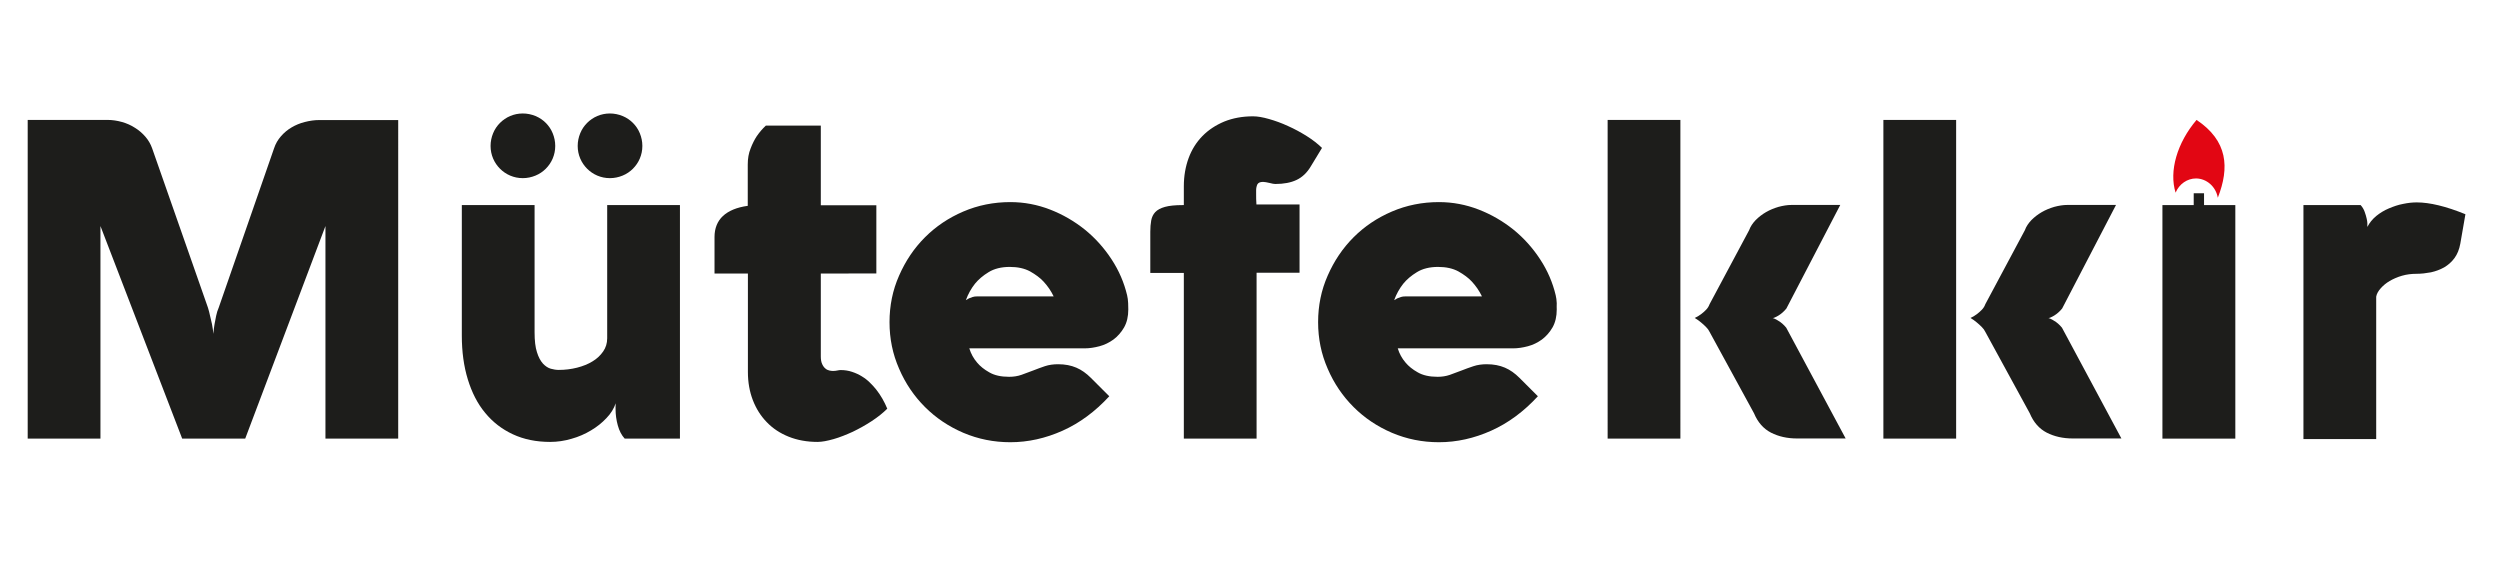
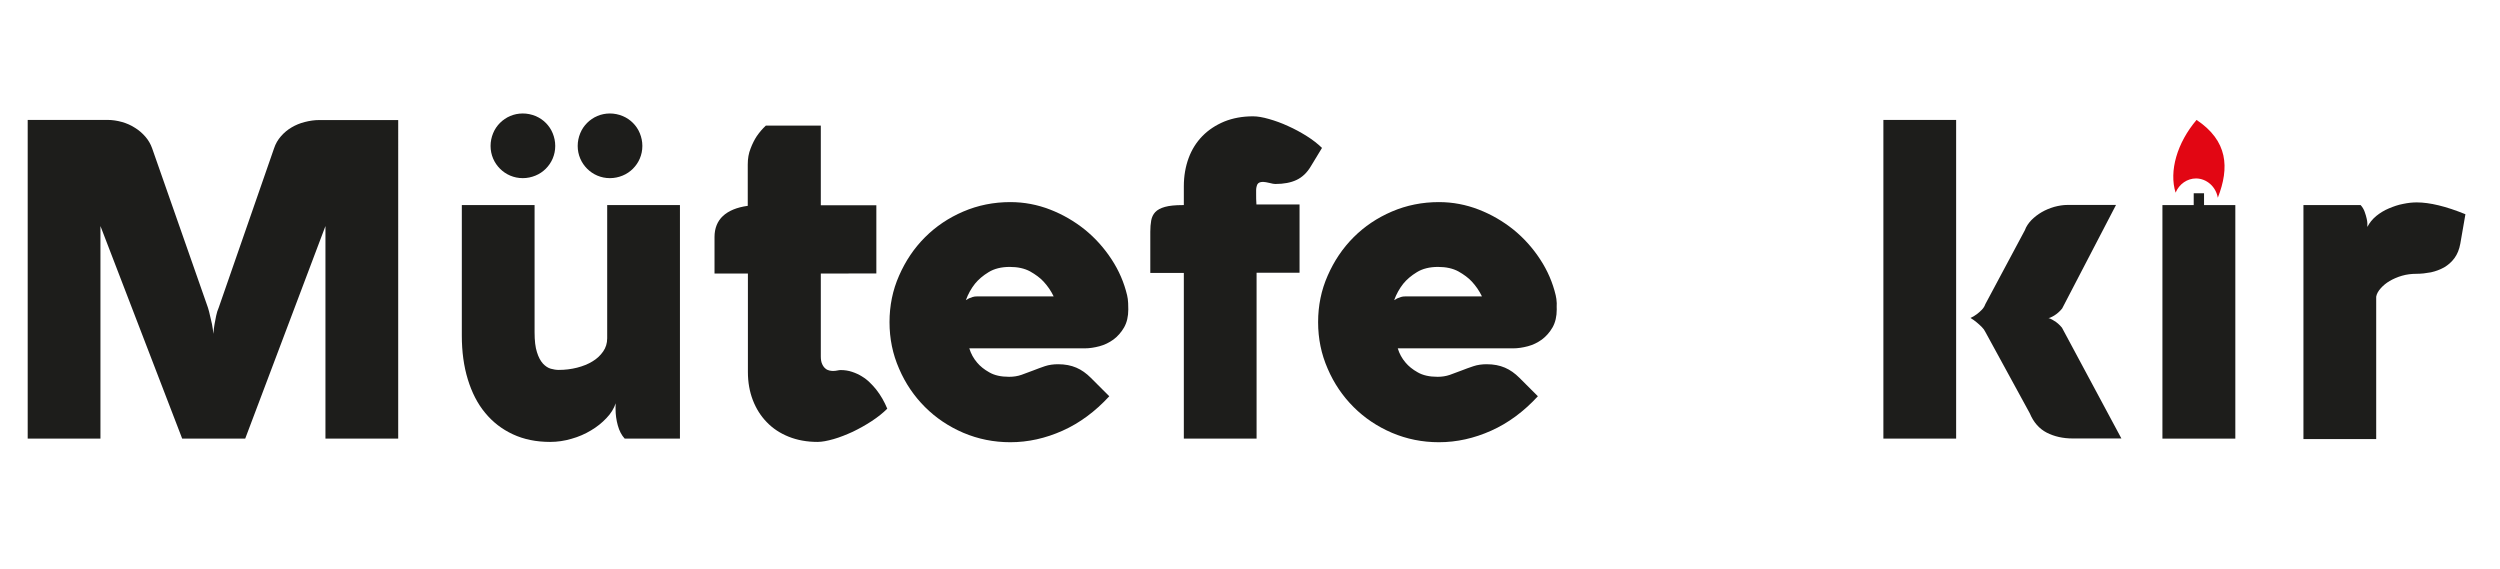
<svg xmlns="http://www.w3.org/2000/svg" version="1.1" id="Layer_1" x="0px" y="0px" viewBox="0 0 167 38" style="enable-background:new 0 0 167 38;" xml:space="preserve">
  <style type="text/css">
	.st0{fill:#1D1D1B;}
	.st1{fill:#E20613;}
</style>
  <g>
    <g>
      <path class="st0" d="M26.6,29.3h-4.86V15.1l-5.36,14.2h-4.21L6.71,15.1v14.2H1.85V8.01h5.32c0.34,0,0.66,0.05,0.98,0.14    c0.32,0.09,0.61,0.22,0.87,0.39C9.28,8.7,9.51,8.9,9.71,9.13c0.2,0.23,0.35,0.49,0.45,0.77l3.73,10.65    c0.05,0.16,0.1,0.34,0.14,0.54c0.04,0.2,0.09,0.39,0.13,0.56c0.04,0.21,0.07,0.43,0.1,0.65c0.01-0.22,0.03-0.43,0.07-0.64    c0.03-0.18,0.07-0.37,0.11-0.57c0.04-0.2,0.1-0.38,0.17-0.54l3.7-10.65c0.1-0.3,0.25-0.56,0.46-0.8c0.21-0.24,0.45-0.44,0.71-0.59    c0.27-0.16,0.56-0.28,0.88-0.36c0.32-0.08,0.63-0.13,0.95-0.13h5.29V29.3z" />
      <path class="st0" d="M41.73,29.3c-0.21-0.23-0.36-0.52-0.46-0.88c-0.1-0.36-0.15-0.72-0.15-1.1c0-0.07,0-0.13,0-0.19    c0-0.06,0-0.12,0.01-0.19c-0.12,0.35-0.32,0.68-0.62,0.99c-0.29,0.31-0.64,0.59-1.03,0.82c-0.4,0.24-0.83,0.43-1.3,0.56    c-0.47,0.14-0.95,0.21-1.43,0.21c-0.93,0-1.76-0.17-2.49-0.51c-0.73-0.34-1.34-0.81-1.85-1.43c-0.51-0.61-0.89-1.36-1.16-2.24    c-0.27-0.88-0.4-1.85-0.4-2.93V13.7h4.86v8.5c0,0.55,0.05,1,0.16,1.33c0.1,0.33,0.24,0.58,0.4,0.76c0.16,0.17,0.34,0.29,0.52,0.34    c0.18,0.05,0.36,0.08,0.53,0.08c0.43,0,0.83-0.05,1.23-0.15c0.39-0.1,0.74-0.24,1.03-0.42c0.3-0.18,0.53-0.4,0.71-0.66    c0.18-0.26,0.27-0.55,0.27-0.88v-8.9h4.86v15.6H41.73z M32.77,9.75c0-0.3,0.06-0.58,0.17-0.85c0.11-0.27,0.27-0.5,0.46-0.69    c0.19-0.19,0.42-0.35,0.68-0.46c0.26-0.11,0.54-0.17,0.84-0.17c0.3,0,0.58,0.06,0.85,0.17c0.27,0.11,0.5,0.27,0.69,0.46    c0.19,0.19,0.35,0.42,0.46,0.69c0.11,0.27,0.17,0.55,0.17,0.85c0,0.3-0.06,0.58-0.17,0.84c-0.11,0.26-0.27,0.49-0.46,0.68    c-0.19,0.19-0.42,0.35-0.69,0.46c-0.27,0.11-0.55,0.17-0.85,0.17c-0.3,0-0.58-0.06-0.84-0.17c-0.26-0.11-0.49-0.27-0.68-0.46    c-0.19-0.19-0.35-0.42-0.46-0.68C32.83,10.33,32.77,10.05,32.77,9.75z M38.59,9.75c0-0.3,0.06-0.58,0.17-0.85    c0.11-0.27,0.27-0.5,0.46-0.69c0.19-0.19,0.42-0.35,0.68-0.46c0.26-0.11,0.54-0.17,0.84-0.17c0.3,0,0.58,0.06,0.85,0.17    c0.27,0.11,0.5,0.27,0.69,0.46c0.19,0.19,0.35,0.42,0.46,0.69c0.11,0.27,0.17,0.55,0.17,0.85c0,0.3-0.06,0.58-0.17,0.84    c-0.11,0.26-0.27,0.49-0.46,0.68c-0.19,0.19-0.42,0.35-0.69,0.46c-0.27,0.11-0.55,0.17-0.85,0.17c-0.3,0-0.58-0.06-0.84-0.17    c-0.26-0.11-0.49-0.27-0.68-0.46c-0.19-0.19-0.35-0.42-0.46-0.68C38.65,10.33,38.59,10.05,38.59,9.75z" />
      <path class="st0" d="M54.83,18.25v5.56c0,0.21,0.03,0.38,0.09,0.51c0.06,0.13,0.13,0.23,0.22,0.3c0.08,0.07,0.17,0.11,0.26,0.13    c0.09,0.02,0.17,0.03,0.24,0.03c0.1,0,0.2-0.01,0.29-0.03c0.09-0.02,0.17-0.03,0.23-0.03c0.27,0,0.52,0.04,0.76,0.12    c0.24,0.08,0.46,0.18,0.65,0.3c0.2,0.12,0.38,0.26,0.53,0.41c0.16,0.15,0.3,0.31,0.43,0.47c0.3,0.38,0.54,0.8,0.74,1.28    c-0.29,0.29-0.63,0.56-1.04,0.83c-0.41,0.27-0.83,0.5-1.26,0.71c-0.44,0.2-0.86,0.37-1.28,0.49c-0.42,0.12-0.78,0.19-1.08,0.19    c-0.71,0-1.36-0.12-1.93-0.35c-0.57-0.23-1.06-0.55-1.46-0.97c-0.4-0.41-0.71-0.9-0.93-1.47c-0.22-0.57-0.33-1.2-0.33-1.88v-6.58    h-2.23v-2.44c0-0.58,0.19-1.05,0.56-1.4c0.38-0.35,0.93-0.58,1.66-0.68v-2.76c0-0.4,0.06-0.75,0.19-1.07    c0.12-0.32,0.26-0.59,0.41-0.82c0.18-0.26,0.38-0.5,0.61-0.71h3.67v5.32h3.71v4.56H54.83z" />
      <path class="st0" d="M75.37,20.67c0,0.47-0.09,0.86-0.28,1.2c-0.19,0.33-0.43,0.6-0.71,0.81c-0.29,0.21-0.6,0.36-0.94,0.45    c-0.34,0.09-0.67,0.14-0.99,0.14h-7.7c0.11,0.36,0.28,0.67,0.52,0.95c0.2,0.24,0.47,0.46,0.81,0.65c0.34,0.2,0.78,0.3,1.33,0.3    c0.29,0,0.56-0.04,0.82-0.13c0.26-0.09,0.52-0.19,0.78-0.29c0.26-0.1,0.52-0.2,0.79-0.29c0.27-0.09,0.57-0.13,0.88-0.13    c0.47,0,0.87,0.08,1.22,0.23c0.35,0.15,0.67,0.38,0.97,0.68l1.23,1.23c-0.94,1.02-1.98,1.79-3.12,2.3    c-1.14,0.51-2.3,0.77-3.49,0.77c-1.11,0-2.15-0.21-3.14-0.63c-0.98-0.42-1.84-1-2.56-1.72c-0.73-0.73-1.31-1.58-1.73-2.56    c-0.43-0.98-0.64-2.01-0.64-3.11s0.21-2.14,0.64-3.11c0.43-0.98,1-1.83,1.73-2.56c0.73-0.73,1.58-1.3,2.56-1.72    c0.98-0.42,2.03-0.63,3.14-0.63c0.92,0,1.81,0.17,2.66,0.5c0.85,0.33,1.62,0.78,2.32,1.34c0.69,0.56,1.29,1.23,1.78,1.98    c0.5,0.76,0.84,1.56,1.04,2.4c0.04,0.16,0.06,0.33,0.07,0.53C75.37,20.43,75.37,20.57,75.37,20.67z M70.38,19.79    c-0.18-0.37-0.4-0.69-0.67-0.98c-0.23-0.25-0.53-0.47-0.9-0.68c-0.37-0.2-0.82-0.3-1.36-0.3c-0.56,0-1.04,0.12-1.41,0.35    c-0.38,0.23-0.68,0.49-0.91,0.77c-0.26,0.33-0.46,0.69-0.61,1.1c0.06-0.04,0.13-0.08,0.21-0.12c0.07-0.03,0.15-0.06,0.24-0.09    c0.09-0.03,0.19-0.04,0.3-0.04H70.38z" />
      <path class="st0" d="M79.08,29.3V18.23h-2.24v-2.75c0-0.28,0.02-0.53,0.06-0.75c0.04-0.22,0.13-0.41,0.27-0.56    c0.14-0.15,0.36-0.27,0.65-0.35c0.29-0.08,0.68-0.12,1.19-0.12h0.07v-1.26c0-0.68,0.11-1.31,0.32-1.88    c0.21-0.57,0.52-1.06,0.92-1.47c0.4-0.41,0.89-0.73,1.46-0.97c0.57-0.23,1.21-0.35,1.92-0.35c0.3,0,0.65,0.06,1.07,0.18    c0.42,0.12,0.84,0.27,1.27,0.47c0.43,0.19,0.85,0.42,1.25,0.67c0.4,0.25,0.74,0.52,1.02,0.79l-0.74,1.22    c-0.26,0.44-0.58,0.74-0.96,0.92s-0.85,0.27-1.42,0.27c-0.08,0-0.21-0.02-0.39-0.07c-0.18-0.04-0.32-0.07-0.43-0.07    c-0.2,0-0.32,0.06-0.38,0.17c-0.05,0.11-0.08,0.25-0.08,0.39c0,0.07,0,0.18,0,0.32c0,0.14,0,0.35,0.02,0.63h2.88v4.56h-2.87V29.3    H79.08z" />
      <path class="st0" d="M103.99,20.67c0,0.47-0.09,0.86-0.28,1.2c-0.19,0.33-0.43,0.6-0.71,0.81c-0.29,0.21-0.6,0.36-0.94,0.45    c-0.34,0.09-0.67,0.14-0.99,0.14h-7.7c0.11,0.36,0.28,0.67,0.52,0.95c0.2,0.24,0.47,0.46,0.81,0.65c0.34,0.2,0.79,0.3,1.33,0.3    c0.29,0,0.56-0.04,0.82-0.13c0.26-0.09,0.52-0.19,0.78-0.29c0.26-0.1,0.52-0.2,0.8-0.29c0.27-0.09,0.57-0.13,0.88-0.13    c0.47,0,0.87,0.08,1.22,0.23c0.35,0.15,0.67,0.38,0.97,0.68l1.23,1.23c-0.94,1.02-1.98,1.79-3.12,2.3    c-1.14,0.51-2.3,0.77-3.49,0.77c-1.11,0-2.15-0.21-3.14-0.63c-0.98-0.42-1.84-1-2.56-1.72c-0.73-0.73-1.31-1.58-1.73-2.56    c-0.43-0.98-0.64-2.01-0.64-3.11s0.21-2.14,0.64-3.11c0.43-0.98,1-1.83,1.73-2.56c0.73-0.73,1.58-1.3,2.56-1.72    c0.98-0.42,2.03-0.63,3.14-0.63c0.92,0,1.81,0.17,2.66,0.5c0.85,0.33,1.62,0.78,2.32,1.34c0.69,0.56,1.29,1.23,1.78,1.98    c0.5,0.76,0.84,1.56,1.04,2.4c0.04,0.16,0.06,0.33,0.07,0.53C103.98,20.43,103.99,20.57,103.99,20.67z M98.99,19.79    c-0.18-0.37-0.4-0.69-0.67-0.98c-0.23-0.25-0.53-0.47-0.9-0.68c-0.37-0.2-0.82-0.3-1.36-0.3c-0.56,0-1.04,0.12-1.41,0.35    c-0.38,0.23-0.68,0.49-0.91,0.77c-0.26,0.33-0.46,0.69-0.61,1.1c0.06-0.04,0.13-0.08,0.21-0.12c0.07-0.03,0.15-0.06,0.24-0.09    c0.09-0.03,0.19-0.04,0.3-0.04H98.99z" />
-       <path class="st0" d="M112.25,29.3h-4.86V8.01h4.86V29.3z M116.84,15.38c0.09-0.25,0.24-0.47,0.44-0.68    c0.2-0.2,0.43-0.38,0.69-0.53c0.26-0.15,0.53-0.26,0.83-0.35c0.3-0.08,0.59-0.13,0.88-0.13h3.25l-3.6,6.92    c-0.08,0.1-0.17,0.19-0.26,0.27c-0.09,0.08-0.19,0.15-0.27,0.2c-0.09,0.05-0.17,0.1-0.25,0.13c-0.07,0.03-0.12,0.04-0.14,0.04    c0.02,0,0.06,0.01,0.13,0.04c0.07,0.03,0.15,0.07,0.24,0.13c0.09,0.05,0.19,0.12,0.28,0.2c0.09,0.08,0.18,0.17,0.26,0.27l3.97,7.4    h-3.25c-0.65,0-1.23-0.13-1.74-0.39c-0.5-0.26-0.88-0.69-1.13-1.29l-2.97-5.44c-0.05-0.11-0.13-0.22-0.24-0.33    c-0.11-0.11-0.22-0.21-0.33-0.3c-0.13-0.11-0.27-0.21-0.42-0.3c0.15-0.07,0.29-0.15,0.42-0.25c0.11-0.08,0.22-0.18,0.33-0.29    c0.11-0.11,0.19-0.24,0.24-0.38L116.84,15.38z" />
      <path class="st0" d="M130.67,29.3h-4.86V8.01h4.86V29.3z M135.26,15.38c0.09-0.25,0.24-0.47,0.44-0.68    c0.2-0.2,0.43-0.38,0.69-0.53c0.26-0.15,0.53-0.26,0.83-0.35c0.3-0.08,0.59-0.13,0.88-0.13h3.25l-3.6,6.92    c-0.08,0.1-0.17,0.19-0.26,0.27c-0.09,0.08-0.19,0.15-0.27,0.2c-0.09,0.05-0.17,0.1-0.25,0.13c-0.07,0.03-0.12,0.04-0.14,0.04    c0.02,0,0.06,0.01,0.13,0.04c0.07,0.03,0.15,0.07,0.24,0.13c0.09,0.05,0.19,0.12,0.28,0.2c0.09,0.08,0.18,0.17,0.26,0.27l3.97,7.4    h-3.25c-0.65,0-1.23-0.13-1.74-0.39c-0.5-0.26-0.88-0.69-1.13-1.29l-2.97-5.44c-0.05-0.11-0.13-0.22-0.24-0.33    c-0.11-0.11-0.22-0.21-0.33-0.3c-0.13-0.11-0.27-0.21-0.42-0.3c0.15-0.07,0.29-0.15,0.42-0.25c0.11-0.08,0.22-0.18,0.33-0.29    c0.11-0.11,0.19-0.24,0.24-0.38L135.26,15.38z" />
      <path class="st0" d="M149.32,13.7v15.6h-4.87V13.7H149.32z" />
      <path class="st0" d="M157.69,13.7c0.12,0.13,0.21,0.28,0.27,0.45c0.06,0.17,0.11,0.33,0.14,0.48c0.04,0.18,0.05,0.36,0.04,0.53    c0.14-0.28,0.34-0.52,0.59-0.73c0.26-0.21,0.54-0.38,0.85-0.51c0.31-0.13,0.62-0.24,0.95-0.3c0.33-0.07,0.63-0.1,0.91-0.1    c0.86,0,1.95,0.26,3.25,0.79l-0.34,1.96c-0.07,0.39-0.2,0.71-0.39,0.97c-0.19,0.26-0.42,0.46-0.69,0.62    c-0.27,0.15-0.56,0.26-0.88,0.33c-0.32,0.06-0.64,0.1-0.97,0.1c-0.34,0-0.66,0.04-0.97,0.13c-0.31,0.09-0.58,0.21-0.82,0.35    c-0.24,0.14-0.44,0.31-0.6,0.49c-0.16,0.18-0.27,0.37-0.3,0.56v9.51h-4.86V13.7H157.69z" />
    </g>
    <rect x="146.54" y="12.91" class="st0" width="0.69" height="1.01" />
    <g id="iXsGNN.tif">
      <g>
        <path class="st1" d="M146.73,8.01c2.09,1.4,2.21,3.18,1.42,5.2c-0.13-0.75-0.75-1.28-1.45-1.29c-0.59,0-1.13,0.37-1.37,0.95     C144.88,11.43,145.43,9.54,146.73,8.01z" />
      </g>
    </g>
  </g>
</svg>